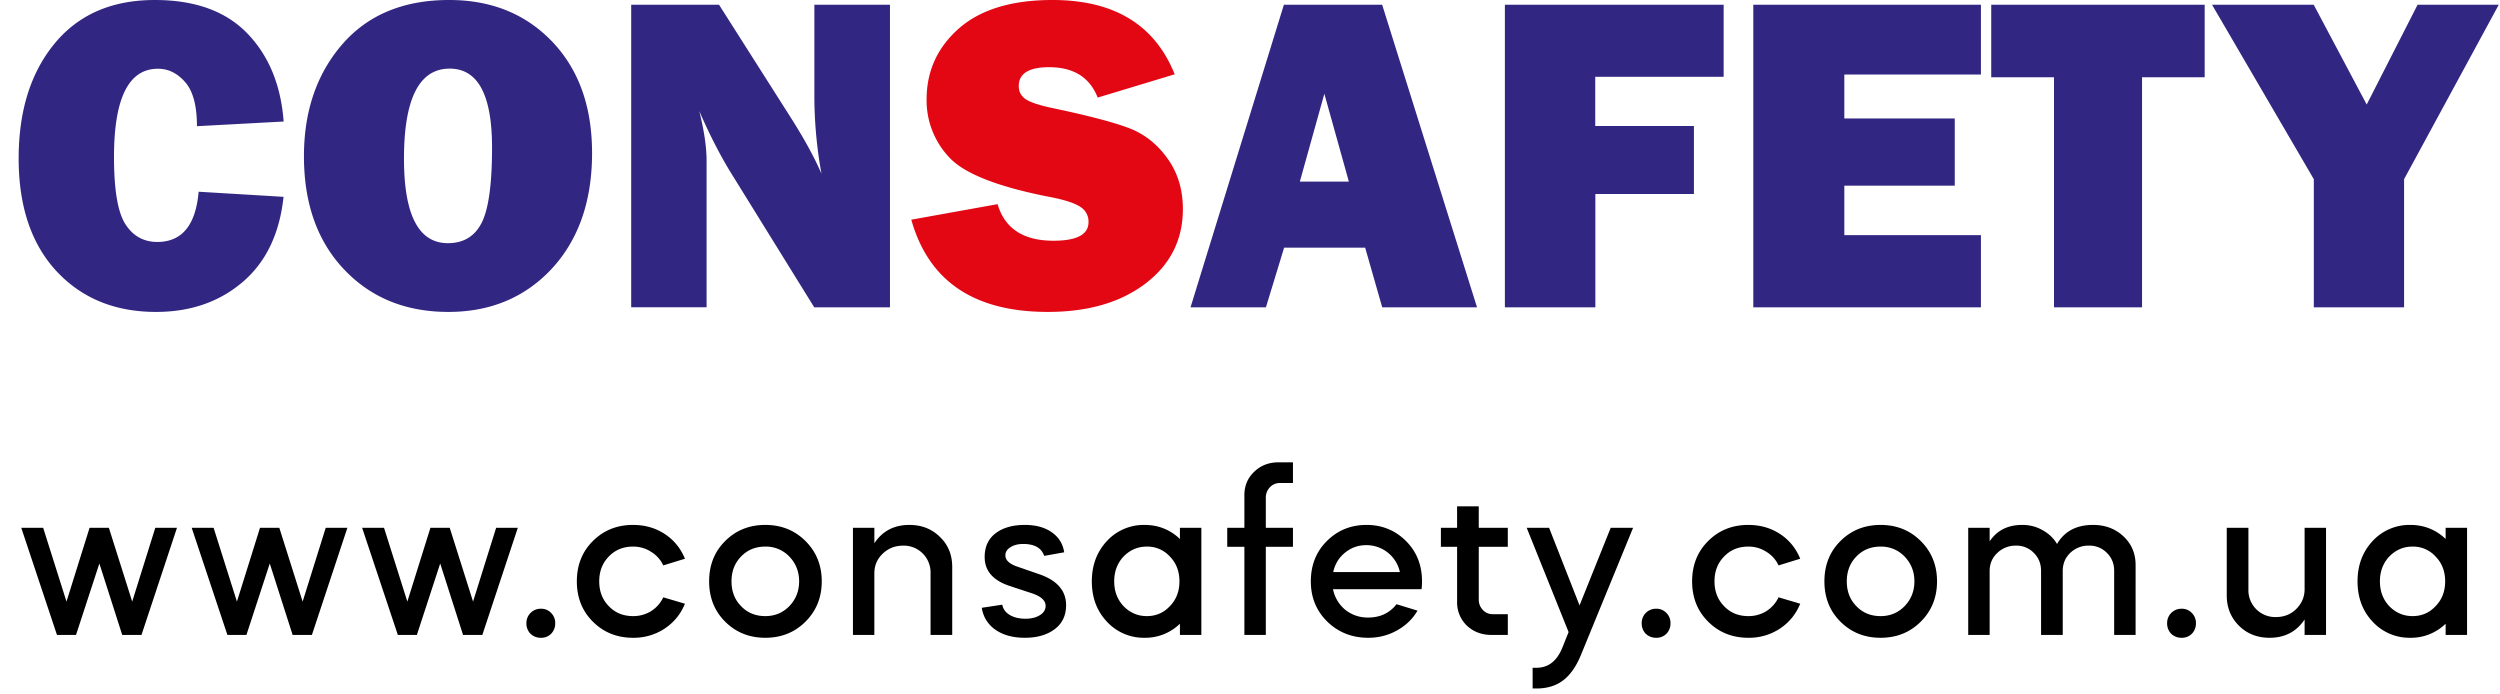
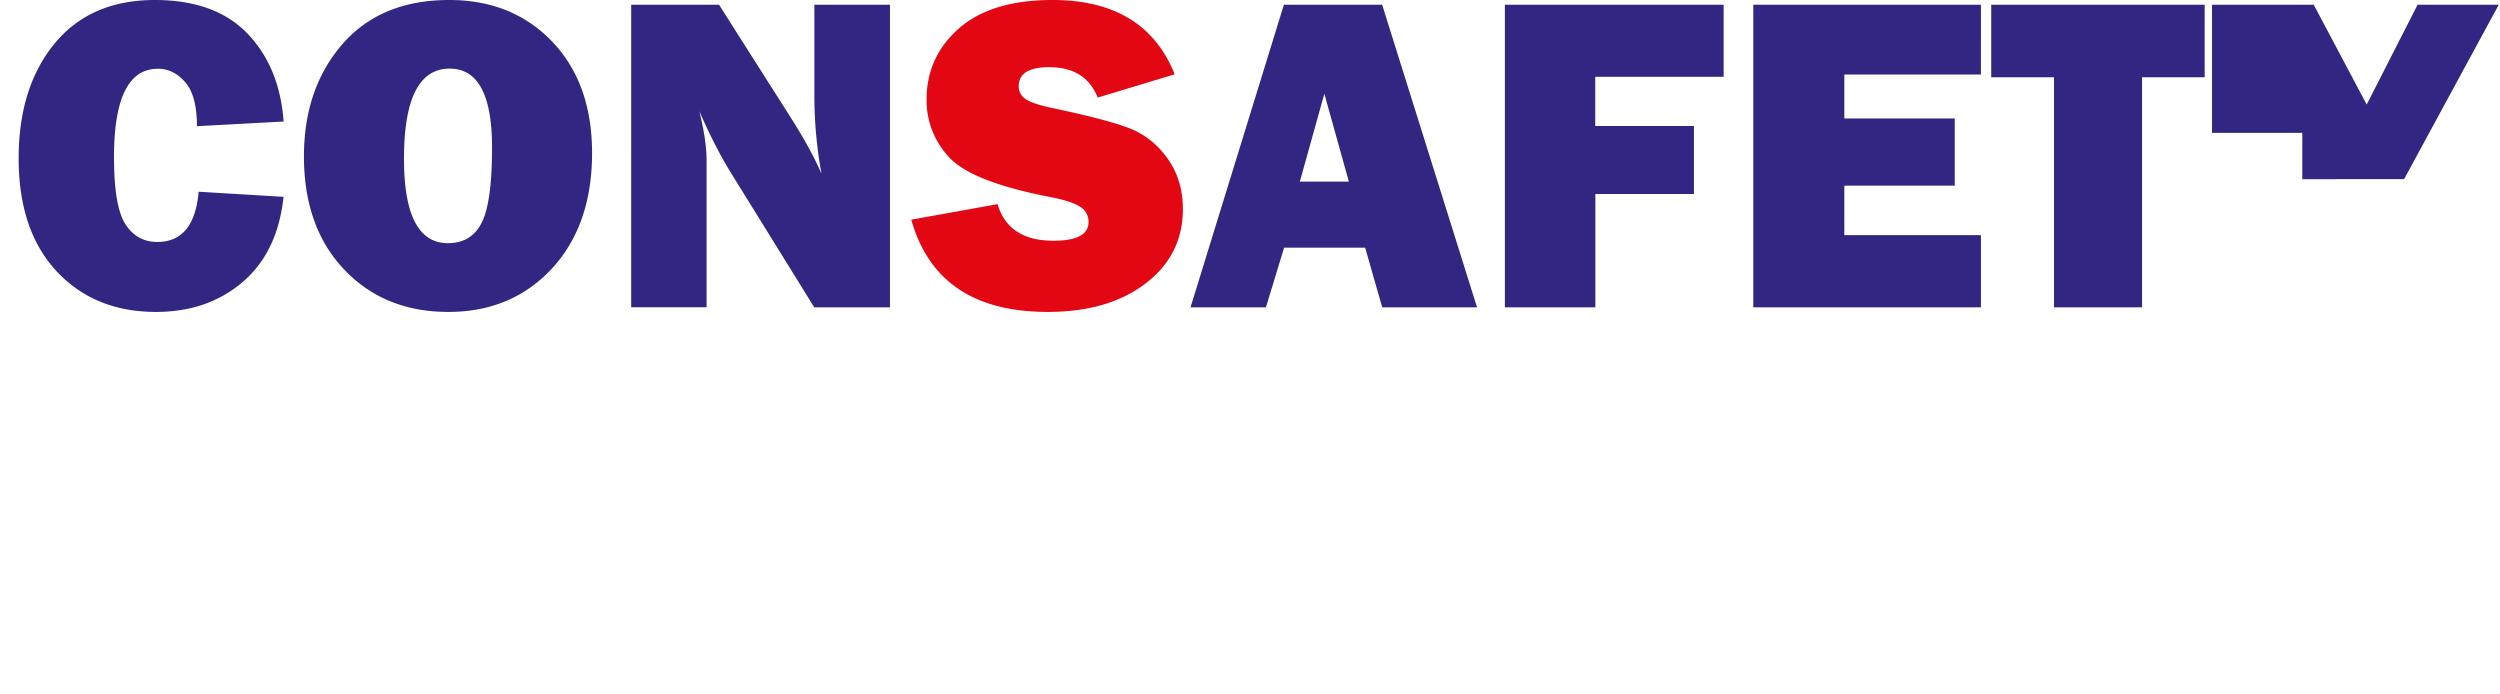
<svg xmlns="http://www.w3.org/2000/svg" width="126" height="35" fill="none">
-   <path fill="#000" d="M3.831 32h-.96l-1.8-5.4h1.104l1.176 3.72 1.164-3.72h.972l1.176 3.72 1.164-3.72H8.92L7.131 32H6.16l-1.152-3.6L3.831 32zm8.59 0h-.96l-1.8-5.4h1.104l1.176 3.72 1.164-3.72h.972l1.176 3.72 1.164-3.72h1.092L15.72 32h-.972l-1.152-3.6L12.42 32zm8.59 0h-.96l-1.8-5.4h1.103l1.176 3.72 1.164-3.72h.972l1.176 3.72 1.164-3.72h1.092L24.31 32h-.972l-1.152-3.6L21.01 32zm5.724-.06a.74.74 0 01-.204-.528.718.718 0 01.732-.732.68.68 0 01.516.216.7.7 0 01.204.516.74.74 0 01-.204.528.7.7 0 01-.517.204.74.74 0 01-.527-.204zm7.786-3.78l-1.092.336a1.582 1.582 0 00-.612-.684 1.643 1.643 0 00-.912-.264c-.496 0-.904.168-1.224.504-.32.328-.48.744-.48 1.248s.16.92.48 1.248c.32.336.728.504 1.224.504a1.7 1.7 0 00.912-.252c.272-.176.476-.408.612-.696l1.092.324c-.216.528-.56.948-1.032 1.26a2.826 2.826 0 01-1.584.456c-.808 0-1.484-.272-2.028-.816-.536-.536-.804-1.212-.804-2.028 0-.816.268-1.492.804-2.028.544-.544 1.22-.816 2.028-.816.6 0 1.132.152 1.596.456.464.304.804.72 1.02 1.248zm2.023 3.168c-.536-.536-.804-1.212-.804-2.028 0-.816.268-1.492.804-2.028.544-.544 1.22-.816 2.028-.816s1.484.272 2.028.816c.544.544.816 1.22.816 2.028s-.272 1.484-.816 2.028c-.544.544-1.22.816-2.028.816s-1.484-.272-2.028-.816zm.804-3.276c-.32.328-.48.744-.48 1.248s.16.92.48 1.248c.32.336.728.504 1.224.504.48 0 .884-.168 1.212-.504.328-.344.492-.76.492-1.248s-.164-.904-.492-1.248a1.627 1.627 0 00-1.212-.504c-.496 0-.904.168-1.224.504zM42.988 32v-5.4h1.08v.78c.407-.616.995-.924 1.764-.924.623 0 1.14.204 1.547.612.409.392.613.896.613 1.512V32H46.9v-3.108a1.35 1.35 0 00-1.38-1.392c-.409 0-.753.136-1.033.408-.28.264-.42.596-.42.996V32h-1.08zm10.647-4.164l-1.008.18c-.136-.4-.488-.6-1.056-.6-.264 0-.48.056-.648.168-.168.104-.252.24-.252.408 0 .224.176.404.528.54l1.212.42c.88.312 1.32.828 1.32 1.548 0 .52-.192.924-.576 1.212-.384.288-.884.432-1.5.432-.608 0-1.104-.136-1.488-.408a1.603 1.603 0 01-.684-1.104l1.032-.156c.04.216.164.388.372.516.216.128.48.192.792.192.296 0 .54-.06.732-.18.192-.12.288-.276.288-.468 0-.264-.22-.472-.66-.624l-1.2-.396c-.808-.28-1.212-.76-1.212-1.44 0-.52.184-.92.552-1.2.368-.28.86-.42 1.476-.42.552 0 1.004.124 1.356.372.352.248.56.584.624 1.008zm4.045-1.38c.696 0 1.292.236 1.788.708V26.6h1.08V32h-1.08v-.564a2.501 2.501 0 01-1.788.708 2.525 2.525 0 01-1.896-.816c-.504-.536-.756-1.212-.756-2.028 0-.808.252-1.484.756-2.028a2.525 2.525 0 011.896-.816zm1.284 1.596a1.524 1.524 0 00-1.164-.504c-.456 0-.848.168-1.176.504-.312.336-.468.752-.468 1.248s.156.912.468 1.248c.328.336.72.504 1.176.504.464 0 .852-.168 1.164-.504.32-.328.48-.744.48-1.248s-.16-.92-.48-1.248zm4.833-2.952v1.5h1.368v.96h-1.368V32h-1.08v-4.44h-.864v-.96h.864v-1.644c0-.472.164-.864.492-1.176.328-.32.74-.48 1.236-.48h.72v1.044h-.648a.68.68 0 00-.516.216.756.756 0 00-.204.54zm7.849 4.596h-4.464c.088.416.292.76.612 1.032a1.8 1.8 0 001.164.396c.6 0 1.076-.224 1.428-.672l1.056.324c-.24.416-.584.748-1.032.996-.44.248-.924.372-1.452.372-.816 0-1.504-.272-2.064-.816-.552-.544-.828-1.22-.828-2.028 0-.816.268-1.492.804-2.028.544-.544 1.212-.816 2.004-.816.784 0 1.448.272 1.992.816.536.536.804 1.212.804 2.028 0 .152-.008.284-.024.396zm-4.452-.864h3.36a1.72 1.72 0 00-1.704-1.356c-.4 0-.756.128-1.068.384-.304.248-.5.572-.588.972zm5.427-1.272v-.96h.816v-1.08h1.092v1.08h1.464v.96H74.53v2.652a.74.74 0 00.204.528.666.666 0 00.504.216h.756V32h-.828c-.488 0-.9-.156-1.236-.468a1.619 1.619 0 01-.492-1.188V27.56h-.816zm6.124 5.076l.312-.78-2.112-5.256h1.128l1.536 3.912L81.18 26.6h1.128l-2.628 6.408c-.24.584-.54 1.012-.9 1.284s-.808.408-1.344.408h-.192v-1.044h.192c.6 0 1.036-.34 1.308-1.02zm4.2-.696a.74.74 0 01-.204-.528.718.718 0 01.732-.732.68.68 0 01.516.216.7.7 0 01.204.516.74.74 0 01-.204.528.7.7 0 01-.516.204.74.74 0 01-.528-.204zm7.786-3.78l-1.092.336a1.582 1.582 0 00-.612-.684 1.643 1.643 0 00-.912-.264c-.496 0-.904.168-1.224.504-.32.328-.48.744-.48 1.248s.16.92.48 1.248c.32.336.728.504 1.224.504a1.7 1.7 0 00.912-.252c.272-.176.476-.408.612-.696l1.092.324c-.216.528-.56.948-1.032 1.26a2.826 2.826 0 01-1.584.456c-.808 0-1.484-.272-2.028-.816-.536-.536-.804-1.212-.804-2.028 0-.816.268-1.492.804-2.028.544-.544 1.22-.816 2.028-.816.6 0 1.132.152 1.596.456.464.304.804.72 1.02 1.248zm2.023 3.168c-.536-.536-.804-1.212-.804-2.028 0-.816.268-1.492.804-2.028.544-.544 1.22-.816 2.028-.816s1.484.272 2.028.816c.544.544.816 1.22.816 2.028s-.272 1.484-.816 2.028c-.544.544-1.22.816-2.028.816s-1.484-.272-2.028-.816zm.804-3.276c-.32.328-.48.744-.48 1.248s.16.92.48 1.248c.32.336.728.504 1.224.504.48 0 .884-.168 1.212-.504.328-.344.492-.76.492-1.248s-.164-.904-.492-1.248a1.627 1.627 0 00-1.212-.504c-.496 0-.904.168-1.224.504zm6.72 3.948h-1.08v-5.4h1.08v.684c.368-.552.916-.828 1.644-.828.376 0 .716.088 1.02.264.312.168.556.4.732.696.376-.64.98-.96 1.812-.96.616 0 1.128.192 1.536.576.408.384.612.864.612 1.44V32h-1.08v-3.228c0-.36-.12-.66-.36-.9a1.215 1.215 0 00-.912-.372 1.31 1.31 0 00-.948.372c-.248.24-.372.544-.372.912V32h-1.092v-3.228c0-.36-.12-.66-.36-.9a1.2 1.2 0 00-.9-.372 1.31 1.31 0 00-.948.372c-.256.24-.384.544-.384.912V32zm9.149-.06a.74.74 0 01-.204-.528.718.718 0 01.732-.732.68.68 0 01.516.216.7.7 0 01.204.516.74.74 0 01-.204.528.7.7 0 01-.516.204.74.74 0 01-.528-.204zm2.801-1.932V26.6h1.092v3.108a1.35 1.35 0 001.38 1.392c.416 0 .76-.136 1.032-.408.28-.28.42-.612.42-.996V26.6h1.08V32h-1.08v-.78c-.408.616-.996.924-1.764.924-.624 0-1.14-.204-1.548-.612-.408-.408-.612-.916-.612-1.524zm9.244-3.552c.696 0 1.292.236 1.788.708V26.6h1.08V32h-1.08v-.564a2.501 2.501 0 01-1.788.708 2.525 2.525 0 01-1.896-.816c-.504-.536-.756-1.212-.756-2.028 0-.808.252-1.484.756-2.028a2.525 2.525 0 011.896-.816zm1.284 1.596a1.524 1.524 0 00-1.164-.504c-.456 0-.848.168-1.176.504-.312.336-.468.752-.468 1.248s.156.912.468 1.248c.328.336.72.504 1.176.504.464 0 .852-.168 1.164-.504.32-.328.48-.744.48-1.248s-.16-.92-.48-1.248z" />
-   <path fill="#312783" fill-rule="evenodd" d="M14.291 9.92l-4.28-.257c-.146 1.688-.84 2.526-2.074 2.532-.693 0-1.23-.296-1.615-.894-.386-.598-.576-1.727-.576-3.387 0-2.968.738-4.449 2.213-4.449.525 0 .984.224 1.38.682.392.453.587 1.19.587 2.213l4.37-.235c-.139-1.85-.754-3.33-1.838-4.448C11.374.559 9.82 0 7.803 0 5.64 0 3.957.732 2.75 2.196 1.543 3.666.94 5.594.94 7.986c0 2.415.637 4.31 1.905 5.679 1.275 1.369 2.946 2.056 5.019 2.056 1.721 0 3.175-.497 4.354-1.497 1.179-1 1.872-2.431 2.073-4.304zm3.058 3.666c1.352 1.426 3.102 2.135 5.248 2.135 2.13 0 3.867-.732 5.22-2.185 1.347-1.464 2.023-3.403 2.023-5.823 0-2.342-.67-4.209-2.006-5.612C26.492.7 24.765 0 22.64 0c-2.297 0-4.09.743-5.382 2.224-1.29 1.487-1.939 3.37-1.939 5.65 0 2.387.676 4.287 2.029 5.712zm6.93-2.364c-.347.688-.917 1.034-1.705 1.034-1.475 0-2.213-1.42-2.213-4.258 0-3.024.766-4.539 2.303-4.539 1.425 0 2.135 1.325 2.135 3.98 0 1.833-.174 3.096-.52 3.783zM44.85 15.49h-3.812l-4.175-6.74c-.536-.866-1.078-1.911-1.62-3.152.246.984.369 1.817.369 2.504v7.383h-3.8V.237h4.426l3.554 5.59c.71 1.111 1.246 2.084 1.61 2.928a22.021 22.021 0 01-.358-4.002V.237h3.811V15.49h-.005zm23.954-3.006l.86 3.006h4.779L69.66.237h-4.952L60.002 15.49h3.8l.917-3.006h4.086zm-2.057-7.758l1.235 4.427h-2.47l1.235-4.427zm18.627 5.053h-4.968v5.711h-4.56V.237h11.026V3.87H80.4v2.482h4.974v3.426zm14.465 5.711v-3.638h-6.885V9.358h5.566V5.972h-5.566V3.758h6.885V.238H88.366v15.251H99.84zm8.12-11.596V15.49h-4.438V3.893h-3.163V.237h10.758v3.656h-3.157zm13.207 5.136l4.772-8.792h-4.091l-2.565 5.03-2.671-5.03h-5.125l5.13 8.792v6.46h4.55V9.03z" clip-rule="evenodd" />
+   <path fill="#312783" fill-rule="evenodd" d="M14.291 9.92l-4.28-.257c-.146 1.688-.84 2.526-2.074 2.532-.693 0-1.23-.296-1.615-.894-.386-.598-.576-1.727-.576-3.387 0-2.968.738-4.449 2.213-4.449.525 0 .984.224 1.38.682.392.453.587 1.19.587 2.213l4.37-.235c-.139-1.85-.754-3.33-1.838-4.448C11.374.559 9.82 0 7.803 0 5.64 0 3.957.732 2.75 2.196 1.543 3.666.94 5.594.94 7.986c0 2.415.637 4.31 1.905 5.679 1.275 1.369 2.946 2.056 5.019 2.056 1.721 0 3.175-.497 4.354-1.497 1.179-1 1.872-2.431 2.073-4.304zm3.058 3.666c1.352 1.426 3.102 2.135 5.248 2.135 2.13 0 3.867-.732 5.22-2.185 1.347-1.464 2.023-3.403 2.023-5.823 0-2.342-.67-4.209-2.006-5.612C26.492.7 24.765 0 22.64 0c-2.297 0-4.09.743-5.382 2.224-1.29 1.487-1.939 3.37-1.939 5.65 0 2.387.676 4.287 2.029 5.712zm6.93-2.364c-.347.688-.917 1.034-1.705 1.034-1.475 0-2.213-1.42-2.213-4.258 0-3.024.766-4.539 2.303-4.539 1.425 0 2.135 1.325 2.135 3.98 0 1.833-.174 3.096-.52 3.783zM44.85 15.49h-3.812l-4.175-6.74c-.536-.866-1.078-1.911-1.62-3.152.246.984.369 1.817.369 2.504v7.383h-3.8V.237h4.426l3.554 5.59c.71 1.111 1.246 2.084 1.61 2.928a22.021 22.021 0 01-.358-4.002V.237h3.811V15.49h-.005zm23.954-3.006l.86 3.006h4.779L69.66.237h-4.952L60.002 15.49h3.8l.917-3.006h4.086zm-2.057-7.758l1.235 4.427h-2.47l1.235-4.427zm18.627 5.053h-4.968v5.711h-4.56V.237h11.026V3.87H80.4v2.482h4.974v3.426zm14.465 5.711v-3.638h-6.885V9.358h5.566V5.972h-5.566V3.758h6.885V.238H88.366v15.251H99.84zm8.12-11.596V15.49h-4.438V3.893h-3.163V.237h10.758v3.656h-3.157zm13.207 5.136l4.772-8.792h-4.091l-2.565 5.03-2.671-5.03h-5.125v6.46h4.55V9.03z" clip-rule="evenodd" />
  <path fill="#E30613" d="M45.93 11.072l4.348-.783c.363 1.23 1.302 1.844 2.817 1.844 1.179 0 1.766-.313 1.766-.939a.867.867 0 00-.408-.765c-.274-.185-.76-.347-1.459-.486-2.677-.515-4.393-1.185-5.153-2.012a4.171 4.171 0 01-1.14-2.918c0-1.436.548-2.632 1.638-3.588C49.429.475 50.999 0 53.044 0c3.108 0 5.159 1.246 6.16 3.745l-3.88 1.173c-.402-1.023-1.218-1.531-2.447-1.531-1.023 0-1.532.318-1.532.95 0 .285.118.503.347.66.229.156.676.307 1.341.447 1.828.385 3.124.726 3.89 1.022.766.296 1.408.805 1.922 1.526.515.721.772 1.565.772 2.543 0 1.543-.626 2.794-1.878 3.75-1.252.956-2.895 1.436-4.93 1.436-3.716 0-6.008-1.548-6.88-4.65z" />
</svg>